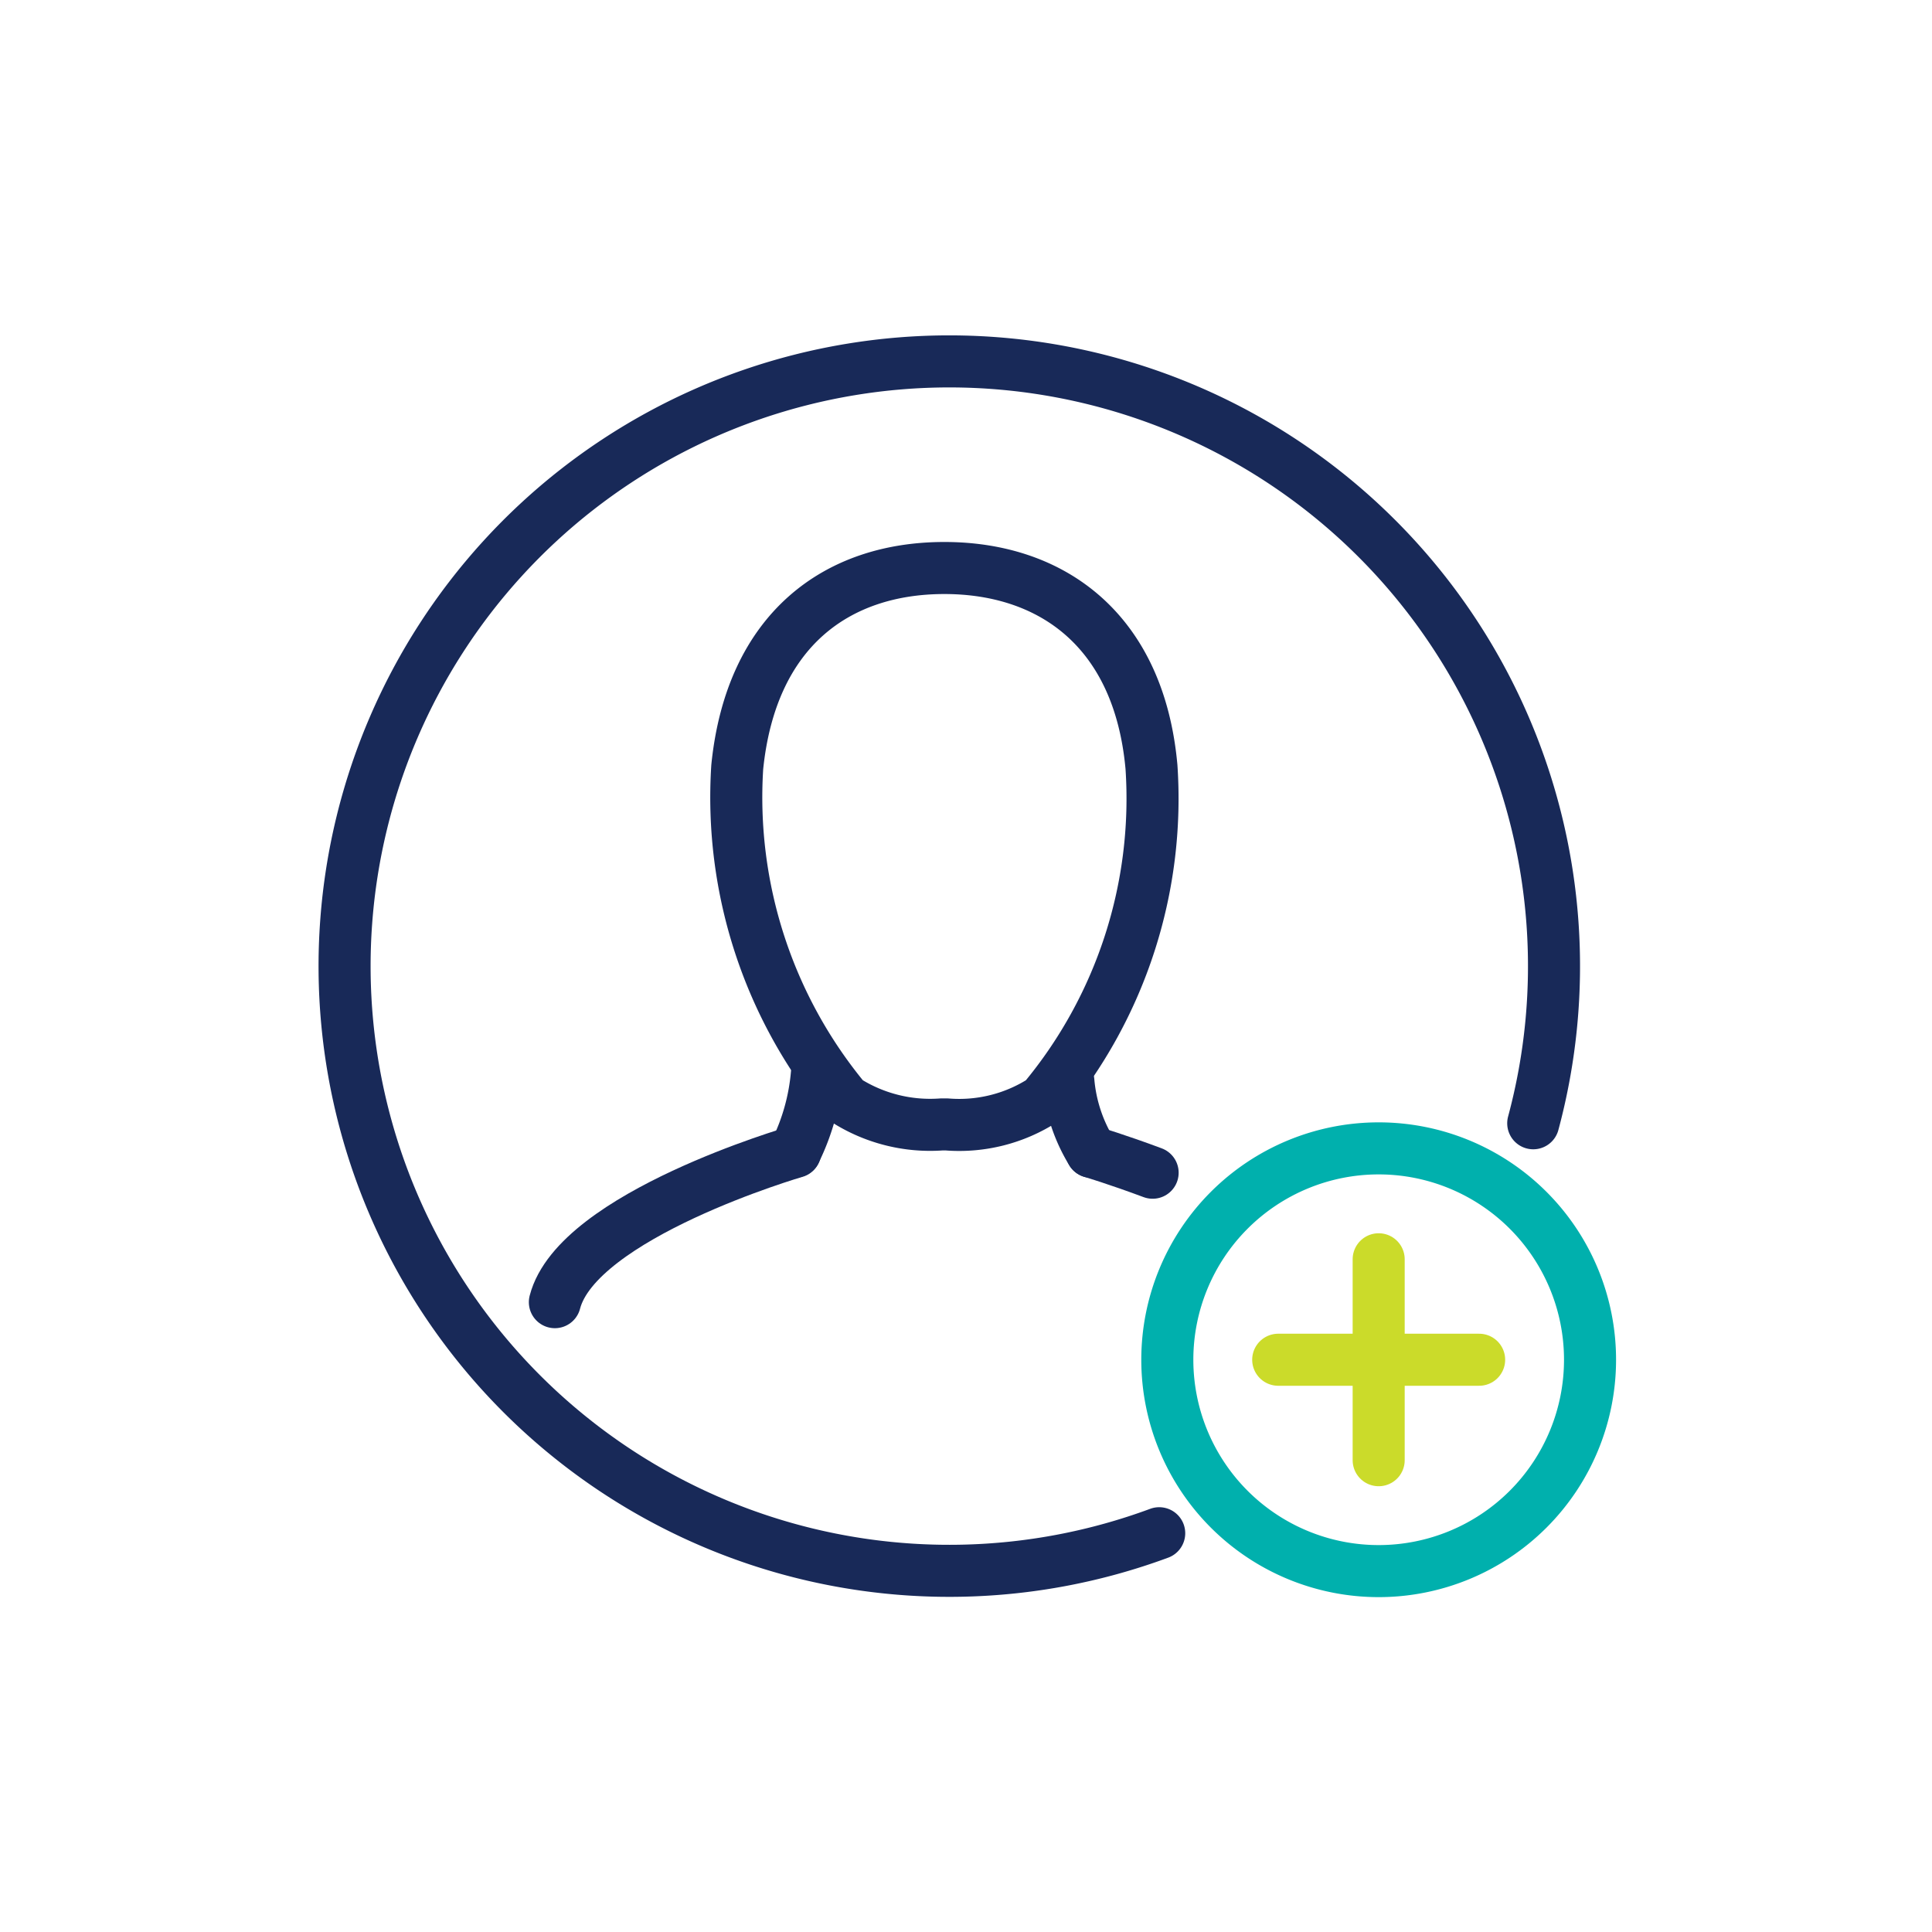
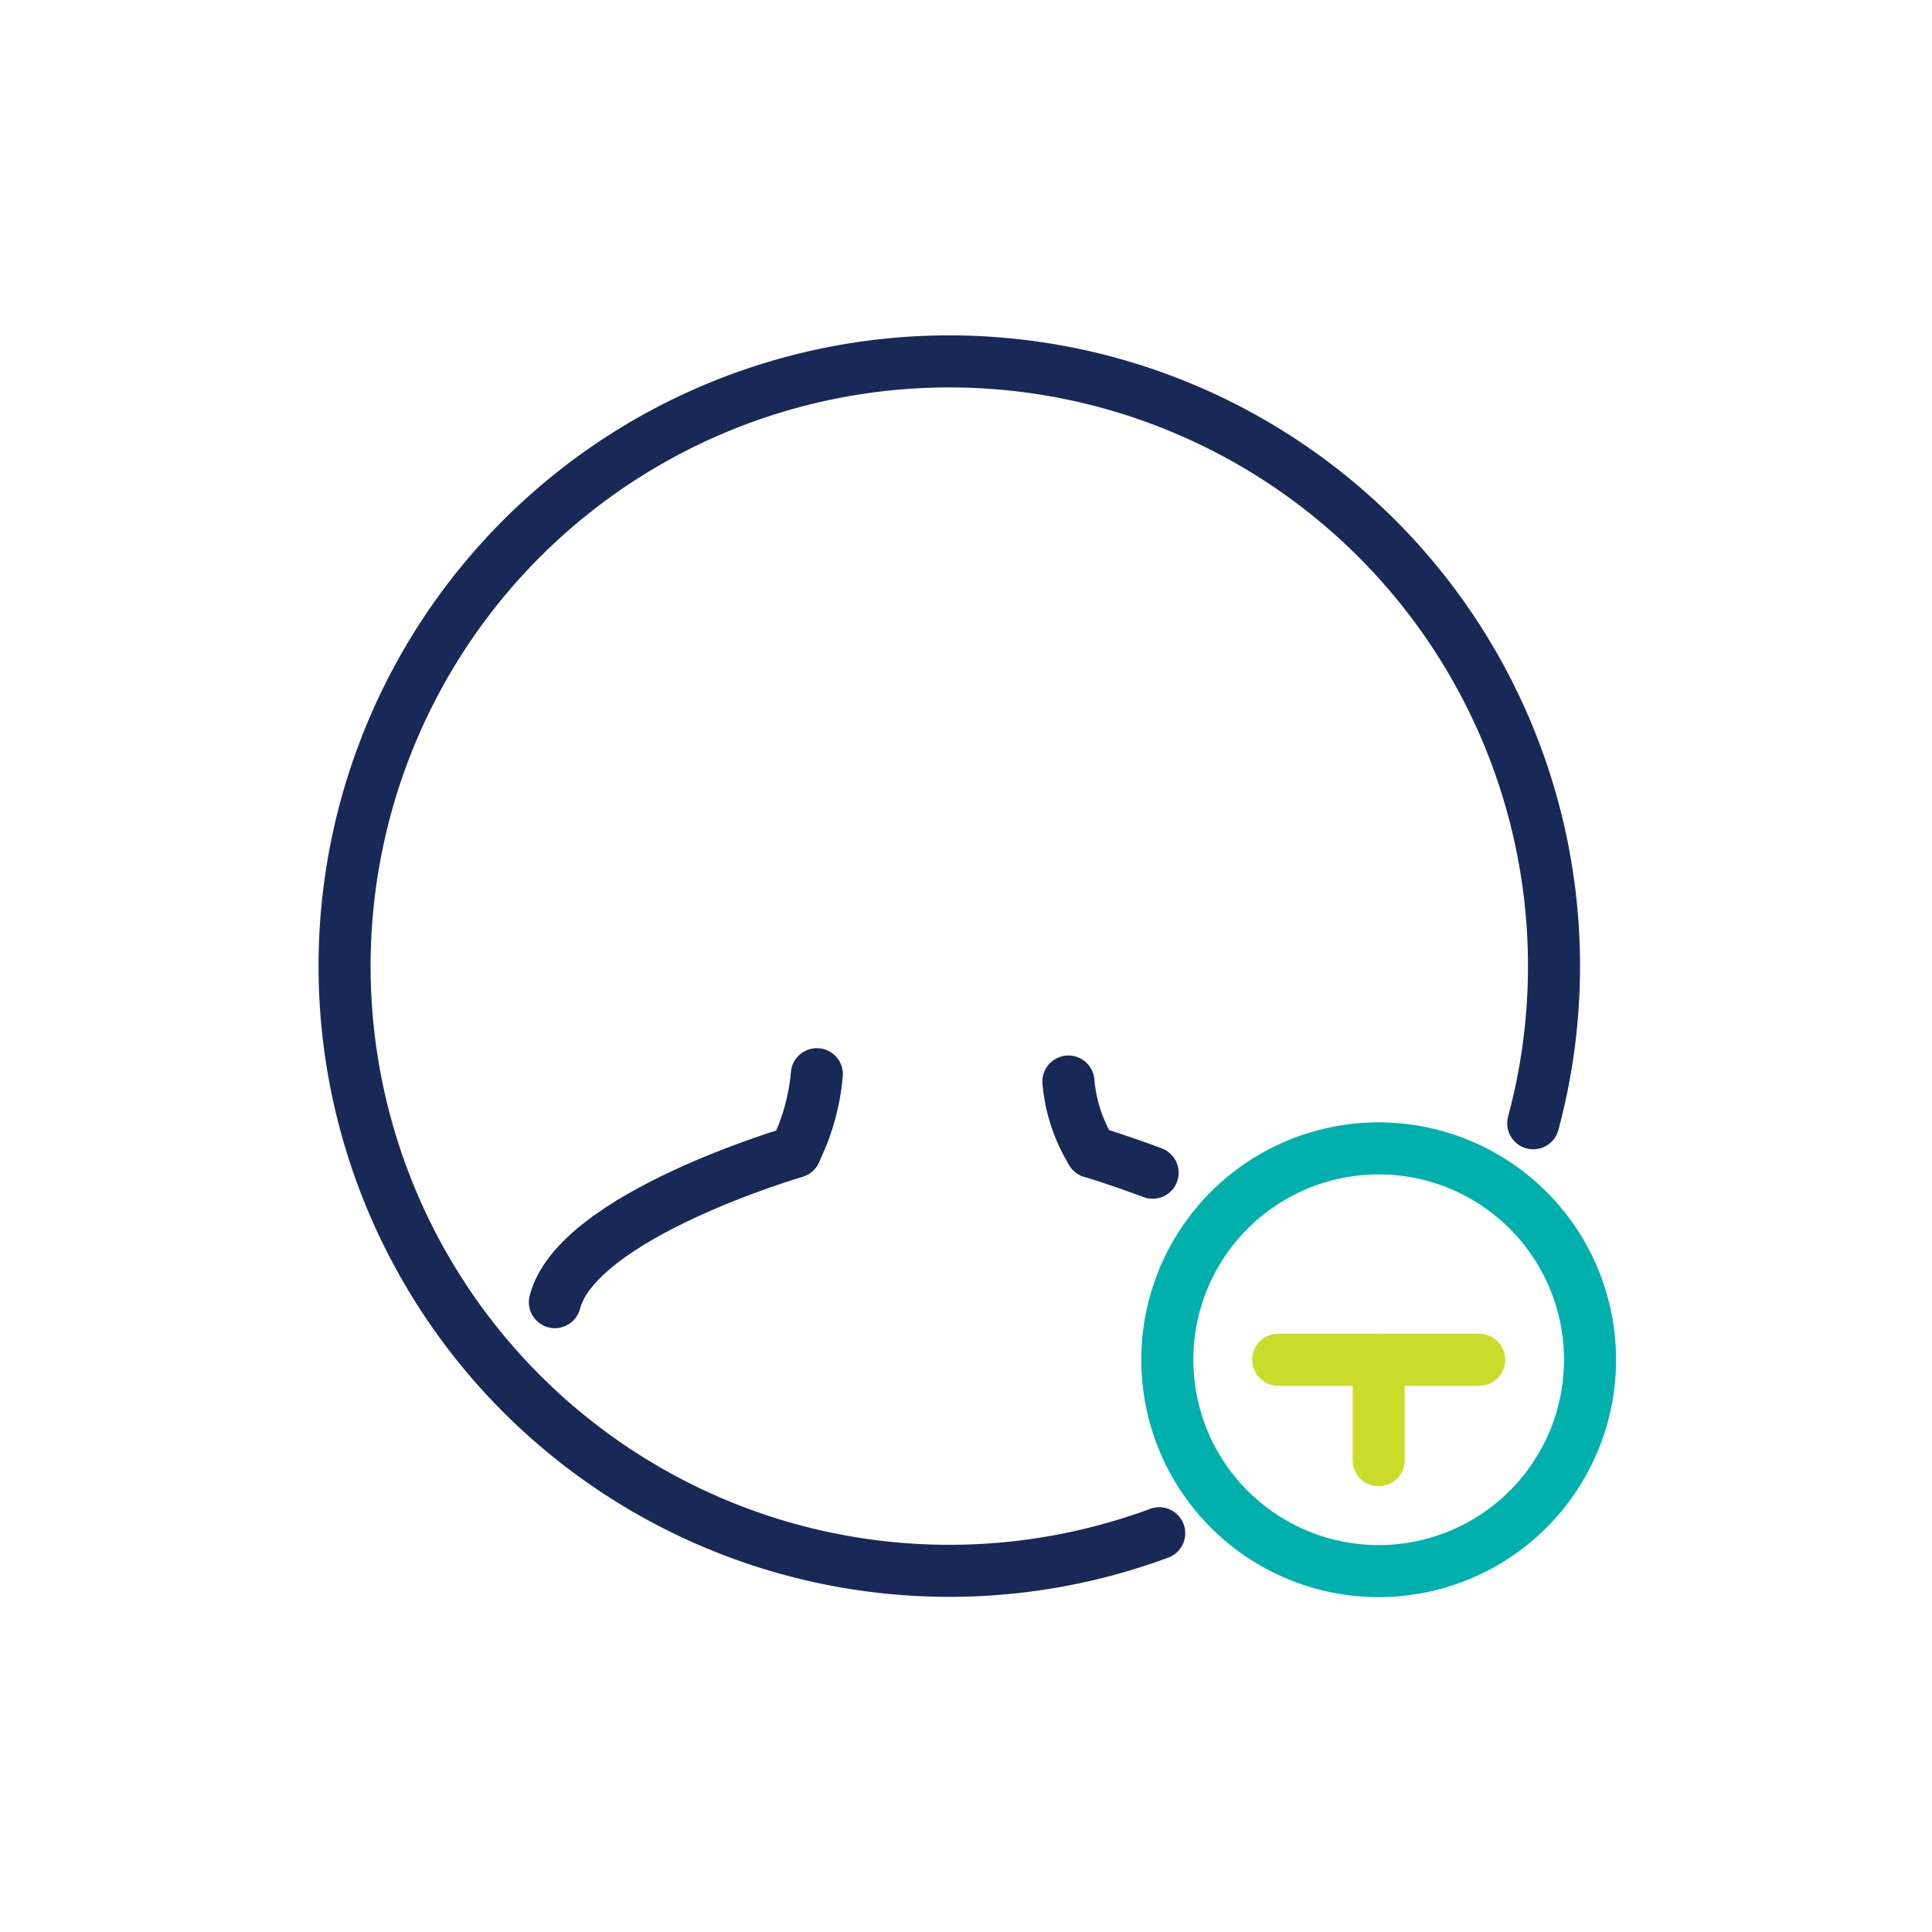
<svg xmlns="http://www.w3.org/2000/svg" width="50" height="50" viewBox="0 0 50 50">
  <g id="b278cc5e-5abe-4fe3-bfa3-65308eba97c1" data-name="Layer 10">
    <g id="ab452786-6a5c-4ead-aff5-6910412716dd" data-name="Group 580">
      <g id="f12c510a-2639-408b-96b6-e64b17dcaa23" data-name="Group 89">
        <path id="bbbd159f-b951-47ec-8fb7-239f4b44de38" data-name="Path 119" d="M30,39.68a15.65,15.65,0,1,1,9.68-10.61" style="fill:none;stroke:#182958;stroke-linecap:round;stroke-linejoin:round;stroke-width:1.347px" />
        <g id="a57c53b4-c215-46b5-842a-c0acc6f1ab8c" data-name="Group 88">
          <g id="efbe8b14-e6d4-4c94-beca-ed1116adb811" data-name="Group 87">
            <g id="a3f4c7a7-2c29-4d00-bdbb-da3db51a55d3" data-name="Group 86">
              <g id="a6c8a6f7-e9de-44e4-93a7-a97927f29d34" data-name="Group 85">
                <g id="acc5b3e8-e497-4016-b9b5-a28292376375" data-name="Group 84">
                  <path id="ed7806b7-ed9b-4b2c-8663-6bfb6052e86c" data-name="Path 120" d="M28.25,29.81a4.17,4.17,0,0,1-.6-1.82" style="fill:none;stroke:#182958;stroke-linecap:round;stroke-linejoin:round;stroke-width:1.347px" />
                  <path id="f3968ae0-f002-4a04-832e-f9afcb95019d" data-name="Path 121" d="M21.14,27.8a5.64,5.64,0,0,1-.56,2" style="fill:none;stroke:#182958;stroke-linecap:round;stroke-linejoin:round;stroke-width:1.347px" />
-                   <path id="e402ff40-bd42-4f77-ab24-3573df864ad7" data-name="Path 122" d="M24.42,29.1h.08A4,4,0,0,0,27,28.47a12.18,12.18,0,0,0,2.8-8.62c-.32-3.54-2.58-5.15-5.36-5.15s-5,1.6-5.36,5.15a12.28,12.28,0,0,0,2.8,8.62,4.07,4.07,0,0,0,2.49.63h.07" style="fill:none;stroke:#182958;stroke-linecap:round;stroke-linejoin:round;stroke-width:1.347px" />
                </g>
                <path id="b0766da3-931b-415f-becd-6d04c5a4e3f9" data-name="Path 123" d="M29.83,30.35c-.91-.34-1.58-.54-1.58-.54" style="fill:none;stroke:#182958;stroke-linecap:round;stroke-linejoin:round;stroke-width:1.347px" />
                <path id="fc0797a5-2805-441d-ae31-a1c2762b0cc3" data-name="Path 124" d="M20.58,29.81s-5.64,1.64-6.22,3.89" style="fill:none;stroke:#182958;stroke-linecap:round;stroke-linejoin:round;stroke-width:1.347px" />
              </g>
            </g>
          </g>
        </g>
      </g>
      <path id="b20502ae-d872-4ae1-abbd-9944b382954d" data-name="Path 125" d="M35.68,29.72a5.47,5.47,0,1,1-5.47,5.47h0A5.47,5.47,0,0,1,35.68,29.72Z" style="fill:none;stroke:#00b0ad;stroke-linecap:round;stroke-width:1.347px" />
      <line id="b877c728-420e-49ca-898b-39824243ae31" data-name="Line 4" x1="35.68" y1="35.19" x2="33.08" y2="35.19" style="fill:none;stroke:#cbdb2a;stroke-linecap:round;stroke-linejoin:round;stroke-width:1.347px" />
      <line id="a48ea5bd-b709-4243-96d3-6d2de26e0f2a" data-name="Line 5" x1="38.28" y1="35.19" x2="35.68" y2="35.19" style="fill:none;stroke:#cbdb2a;stroke-linecap:round;stroke-linejoin:round;stroke-width:1.347px" />
      <line id="b7ab1c01-ec3d-4bec-8b48-9b45887183ba" data-name="Line 6" x1="35.68" y1="35.19" x2="35.68" y2="37.79" style="fill:none;stroke:#cbdb2a;stroke-linecap:round;stroke-linejoin:round;stroke-width:1.347px" />
-       <line id="a07914d7-0c31-4238-bc6a-8d9382c3214a" data-name="Line 7" x1="35.68" y1="32.59" x2="35.68" y2="35.19" style="fill:none;stroke:#cbdb2a;stroke-linecap:round;stroke-linejoin:round;stroke-width:1.347px" />
    </g>
  </g>
</svg>